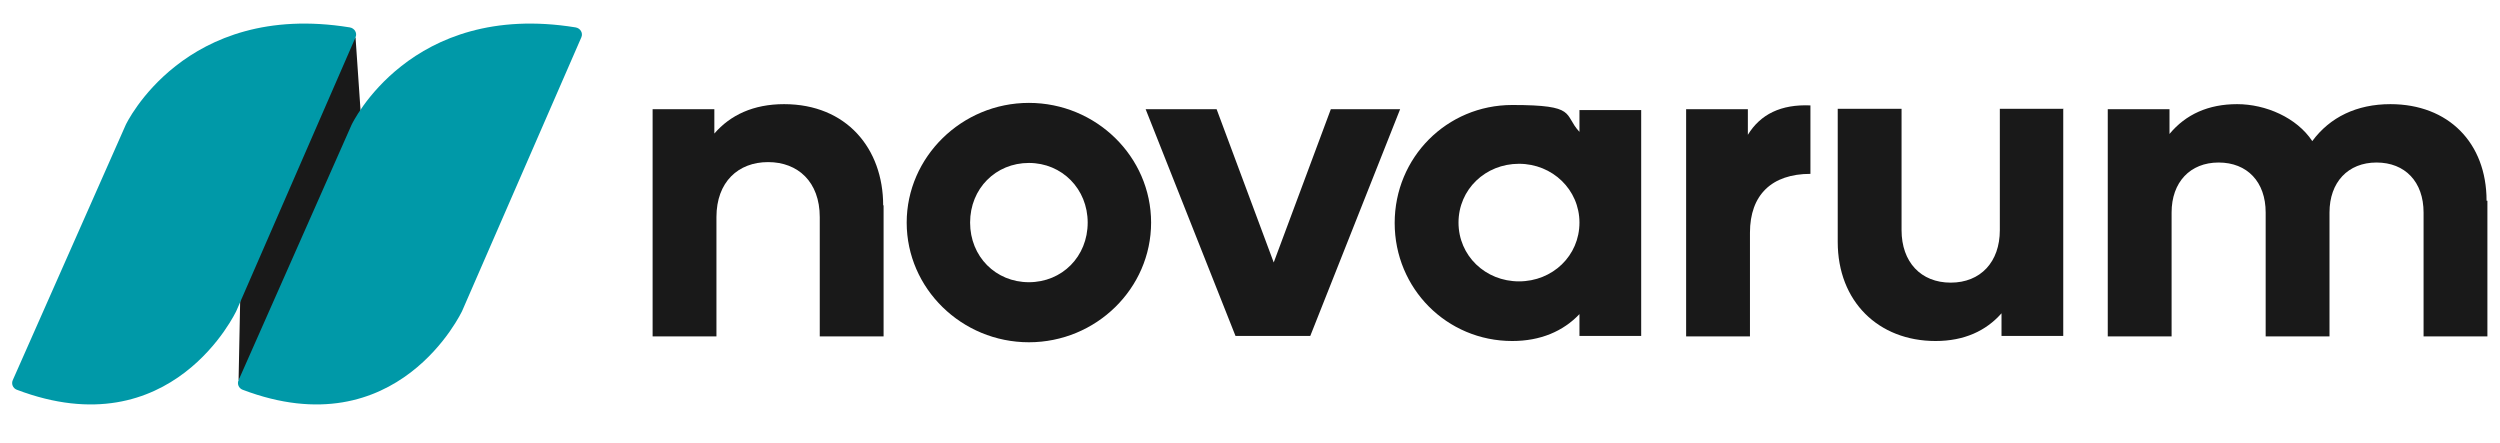
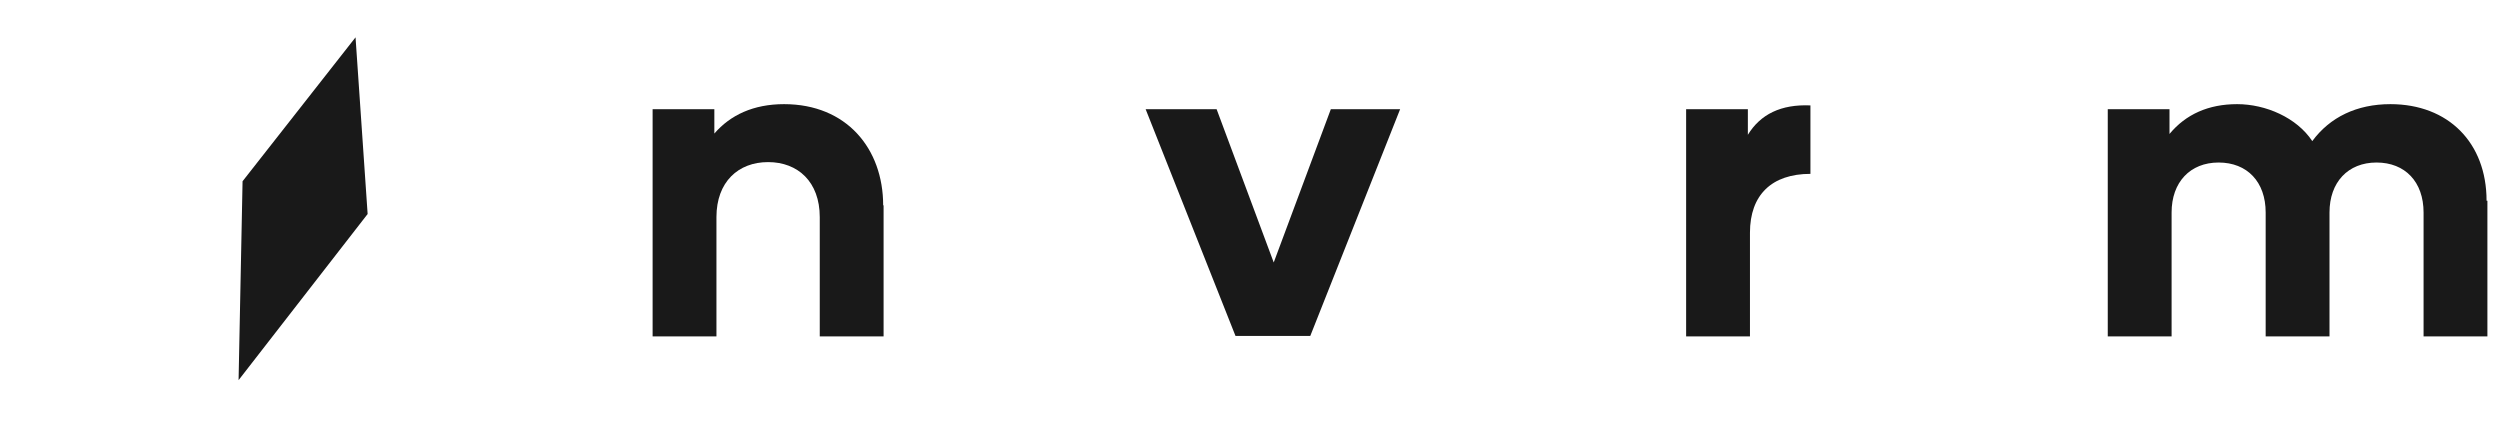
<svg xmlns="http://www.w3.org/2000/svg" viewBox="0 0 595.3 105.6">
  <g>
    <g id="Ebene_1">
      <g id="Ebene_1-2" data-name="Ebene_1">
        <g>
          <path d="M210.4,48.9v31.2h-15.2v-28.4c0-8.4-5.2-13.1-12.3-13.1s-12.3,4.7-12.3,13.1v28.4h-15.2V26h14.7v5.8c3.8-4.4,9.3-7,16.6-7,14.9,0,23.6,10.6,23.6,24.1h.1Z" style="fill: #191919;" />
-           <path d="M215.9,53c0-15.6,13.1-28.5,29.1-28.5s29.1,12.8,29.1,28.5-13.1,28.5-29.1,28.5-29.1-12.8-29.1-28.5ZM259,53c0-8-6.1-14.2-14-14.2s-14,6.1-14,14.2,6.1,14.2,14,14.2,14-6.1,14-14.2Z" style="fill: #191919;" />
          <path d="M333.4,26l-21.4,54h-17.8l-21.4-54h16.9l13.6,36.5,13.6-36.5h16.5,0Z" style="fill: #191919;" />
-           <path d="M390.8,26v54h-14.7v-5.2c-3.9,4.1-9.3,6.4-16,6.4-15.6,0-28-12.5-28-28.1s12.4-28.1,28-28.1,12.1,2.2,16,6.4v-5.2h14.7v-.2ZM376.1,53c0-7.8-6.4-14-14.4-14s-14.4,6.1-14.4,14,6.4,14,14.4,14,14.4-6.1,14.4-14Z" style="fill: #191919;" />
          <path d="M431.1,25.1v16.3c-9.2,0-14.4,5-14.4,14v24.7h-15.2V26h14.7v6.1c3-4.9,7.9-7.3,14.9-7Z" style="fill: #191919;" />
-           <path d="M491.3,26v54h-14.7v-5.4c-3.7,4.2-8.9,6.6-15.7,6.6-13.6,0-23.3-9.4-23.3-23.6v-31.7h15.2v28.9c0,7.6,4.6,12.5,11.7,12.5s11.7-4.9,11.7-12.5v-28.9h15.2l-.1.1Z" style="fill: #191919;" />
          <path d="M592.3,47.8v32.3h-15.2v-29.5c0-7.3-4.4-11.9-11.2-11.9s-11.2,4.7-11.2,11.9v29.5h-15.2v-29.5c0-7.3-4.4-11.9-11.2-11.9s-11.2,4.7-11.2,11.9v29.5h-15.2V26h14.7v5.9c3.9-4.7,9.3-7.1,16.1-7.1s14.2,3.2,17.9,8.8c4.2-5.7,10.6-8.8,18.6-8.8,13.8,0,22.9,9.2,22.9,23h.2Z" style="fill: #191919;" />
        </g>
        <polygon points="56.81 90.52 57.76 43.16 84.66 8.89 87.54 50.96 56.81 90.52" style="fill: #191919;" />
-         <path d="M137.04,6.52c1.14.18,1.85,1.31,1.39,2.37l-28.37,65.12s-15.28,32.87-52.3,18.79c-.91-.35-1.35-1.39-.95-2.28l26.91-60.81S97.62.13,137.04,6.52Z" style="fill: #0099a8;" />
-         <path d="M83.27,6.52c1.14.18,1.85,1.31,1.39,2.37l-28.37,65.12s-15.28,32.87-52.3,18.79c-.91-.35-1.35-1.39-.95-2.28L29.95,29.71S43.85.13,83.27,6.52Z" style="fill: #0099a8;" />
      </g>
    </g>
  </g>
</svg>